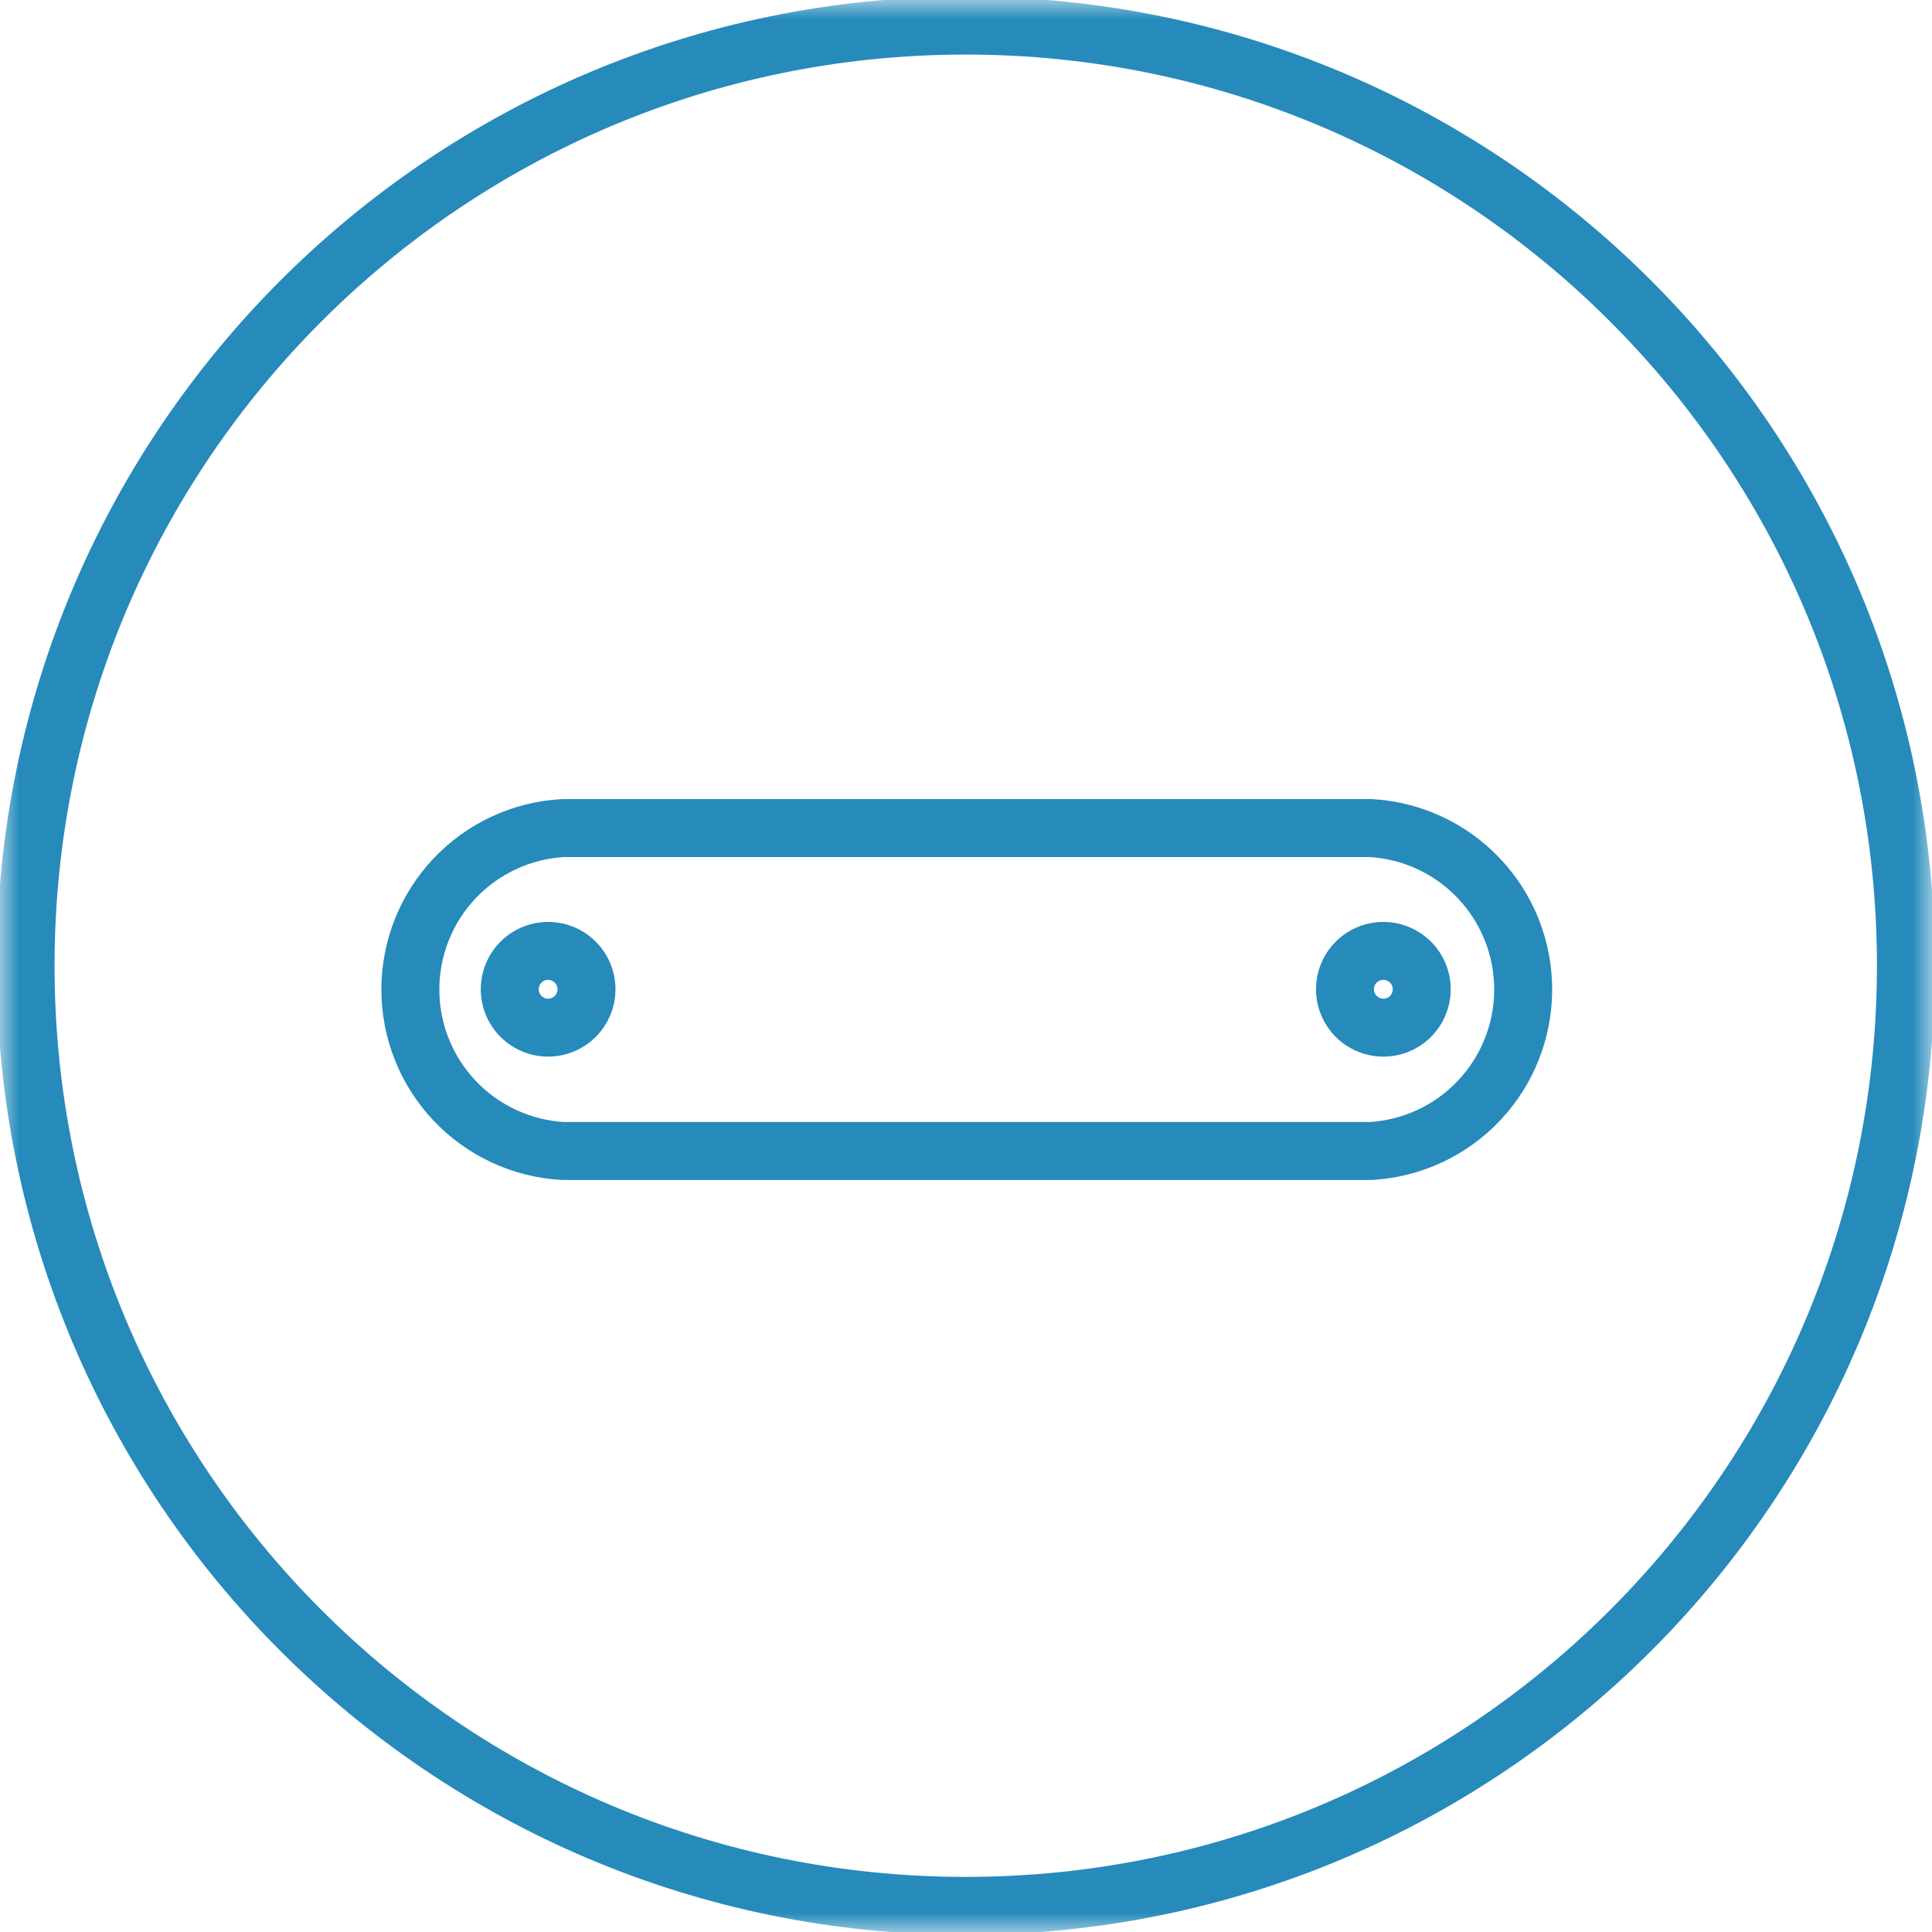
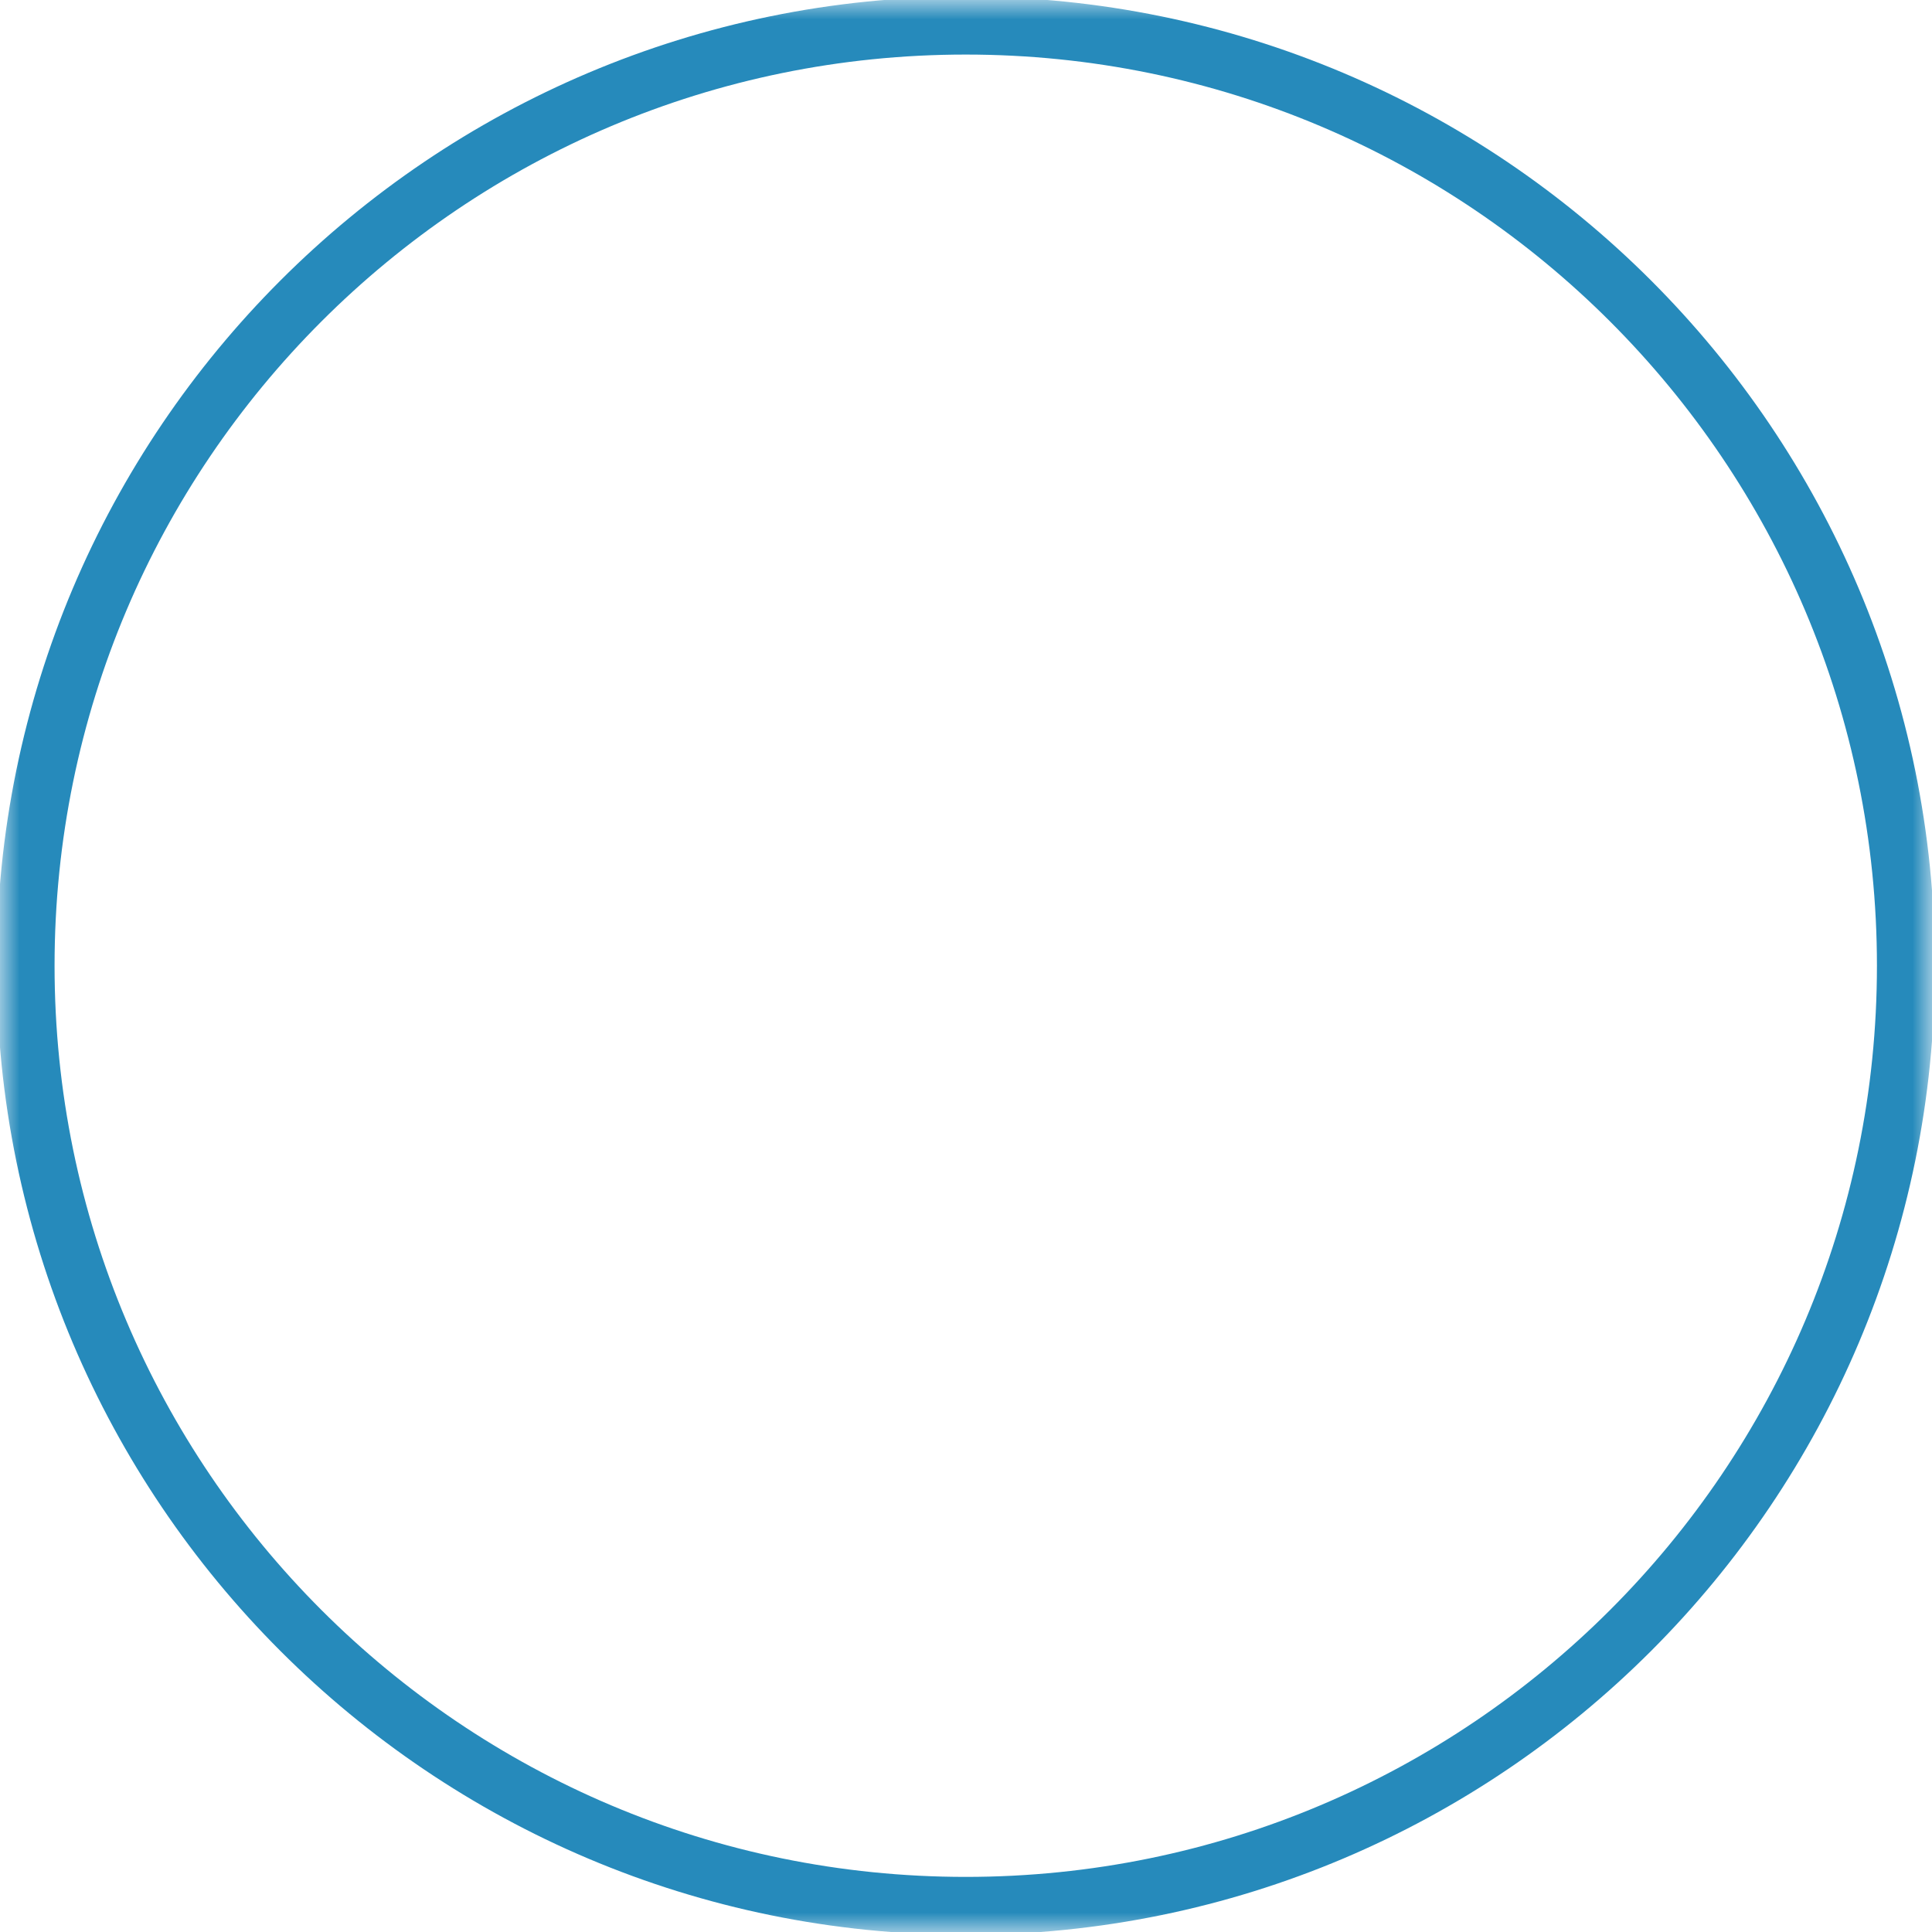
<svg xmlns="http://www.w3.org/2000/svg" width="50" height="50" viewBox="0 0 50 50" fill="none">
  <mask id="mask0_31_263" style="mask-type:luminance" maskUnits="userSpaceOnUse" x="0" y="0" width="50" height="50">
    <path d="M50 0H0V50H50V0Z" fill="white" />
  </mask>
  <g mask="url(#mask0_31_263)">
    <path d="M24.993 49.324C38.431 49.324 49.325 38.431 49.325 24.993C49.325 11.556 38.431 0.662 24.993 0.662C11.556 0.662 0.662 11.556 0.662 24.993C0.662 38.431 11.556 49.324 24.993 49.324Z" stroke="#268ABB" stroke-width="1.5" stroke-miterlimit="10" />
-     <path d="M35.47 21.43H14.57C13.502 21.49 12.498 21.957 11.763 22.734C11.029 23.511 10.62 24.54 10.62 25.609C10.62 26.678 11.029 27.707 11.763 28.484C12.498 29.261 13.502 29.728 14.57 29.788H35.47C36.538 29.728 37.542 29.261 38.276 28.484C39.011 27.707 39.42 26.678 39.42 25.609C39.42 24.54 39.011 23.511 38.276 22.734C37.542 21.957 36.538 21.49 35.47 21.43ZM14.185 26.596C13.989 26.596 13.797 26.537 13.634 26.428C13.47 26.319 13.343 26.164 13.268 25.983C13.193 25.801 13.173 25.601 13.211 25.409C13.249 25.216 13.344 25.039 13.483 24.9C13.622 24.761 13.799 24.666 13.992 24.628C14.184 24.59 14.384 24.609 14.566 24.685C14.747 24.76 14.902 24.887 15.011 25.05C15.121 25.214 15.179 25.406 15.179 25.602C15.179 25.866 15.074 26.118 14.888 26.305C14.702 26.491 14.449 26.596 14.185 26.596ZM35.801 26.596C35.605 26.596 35.413 26.537 35.249 26.428C35.086 26.319 34.959 26.164 34.884 25.983C34.808 25.801 34.789 25.601 34.827 25.409C34.865 25.216 34.96 25.039 35.099 24.9C35.238 24.761 35.415 24.666 35.608 24.628C35.8 24.59 36 24.609 36.181 24.685C36.363 24.76 36.518 24.887 36.627 25.05C36.736 25.214 36.795 25.406 36.795 25.602C36.795 25.736 36.768 25.869 36.715 25.992C36.663 26.115 36.586 26.226 36.49 26.319C36.393 26.412 36.279 26.484 36.154 26.532C36.029 26.579 35.895 26.601 35.762 26.596H35.801Z" stroke="#268ABB" stroke-width="1.5" stroke-miterlimit="10" />
  </g>
</svg>